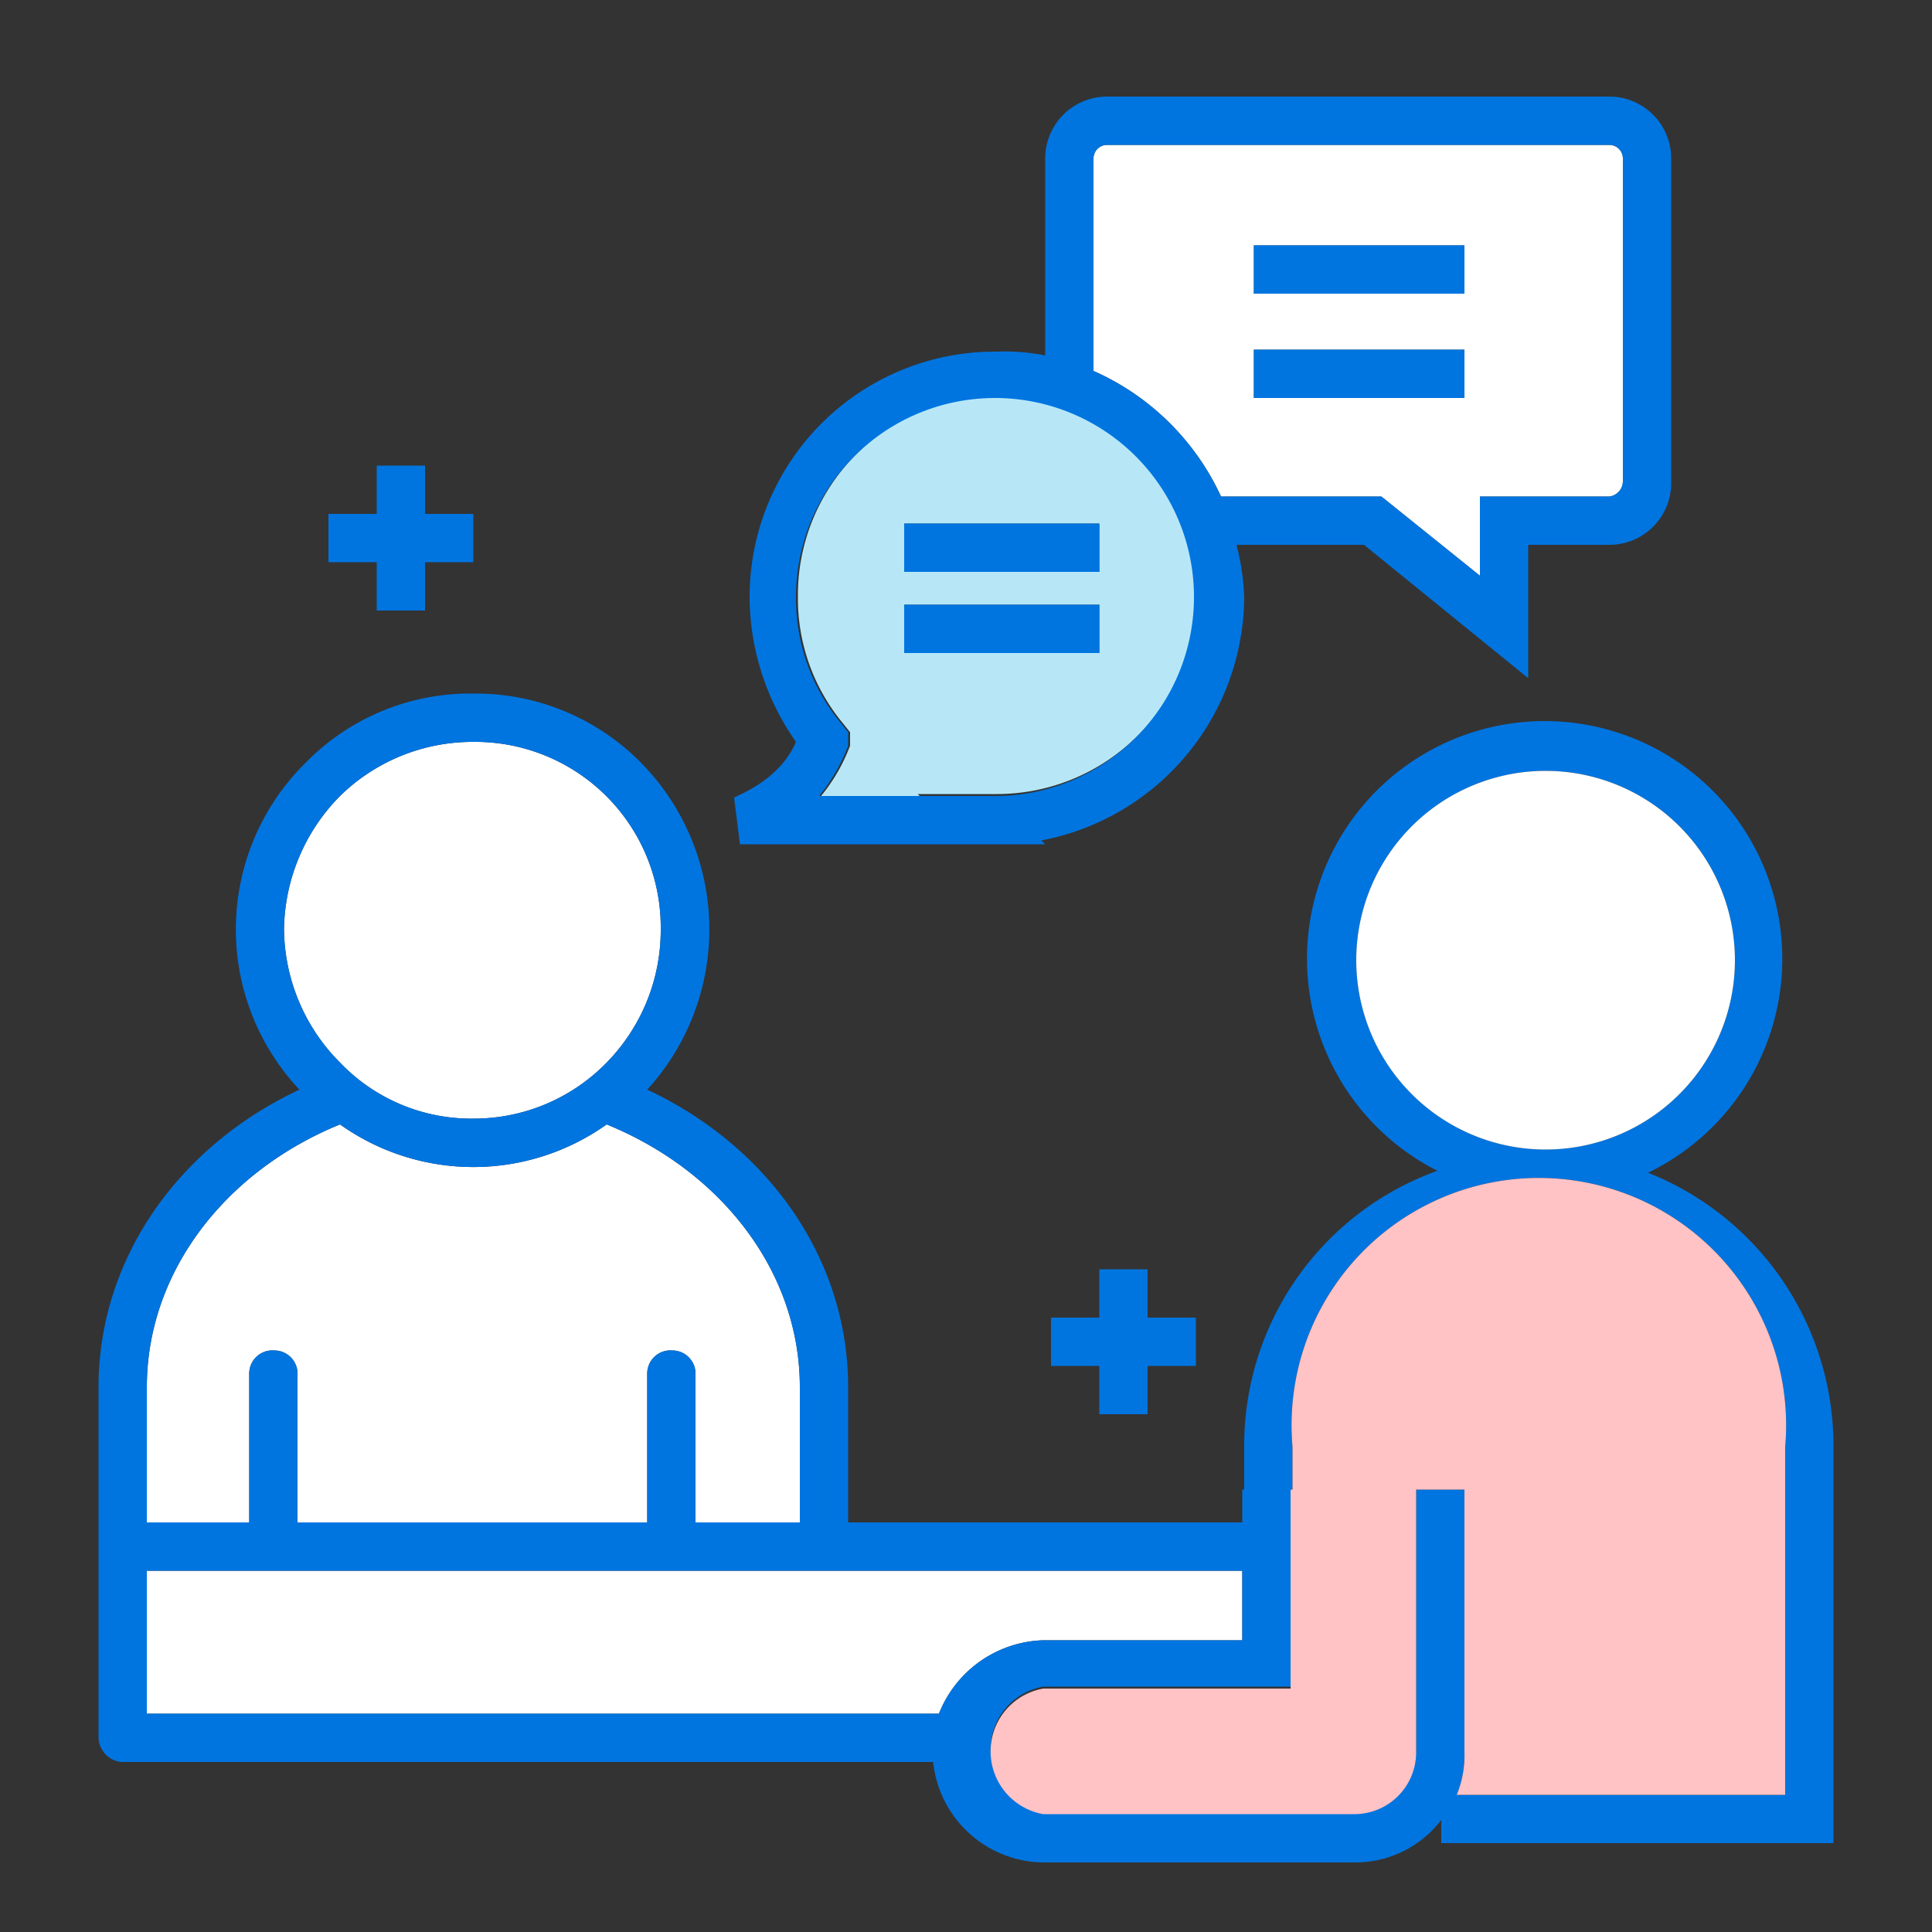
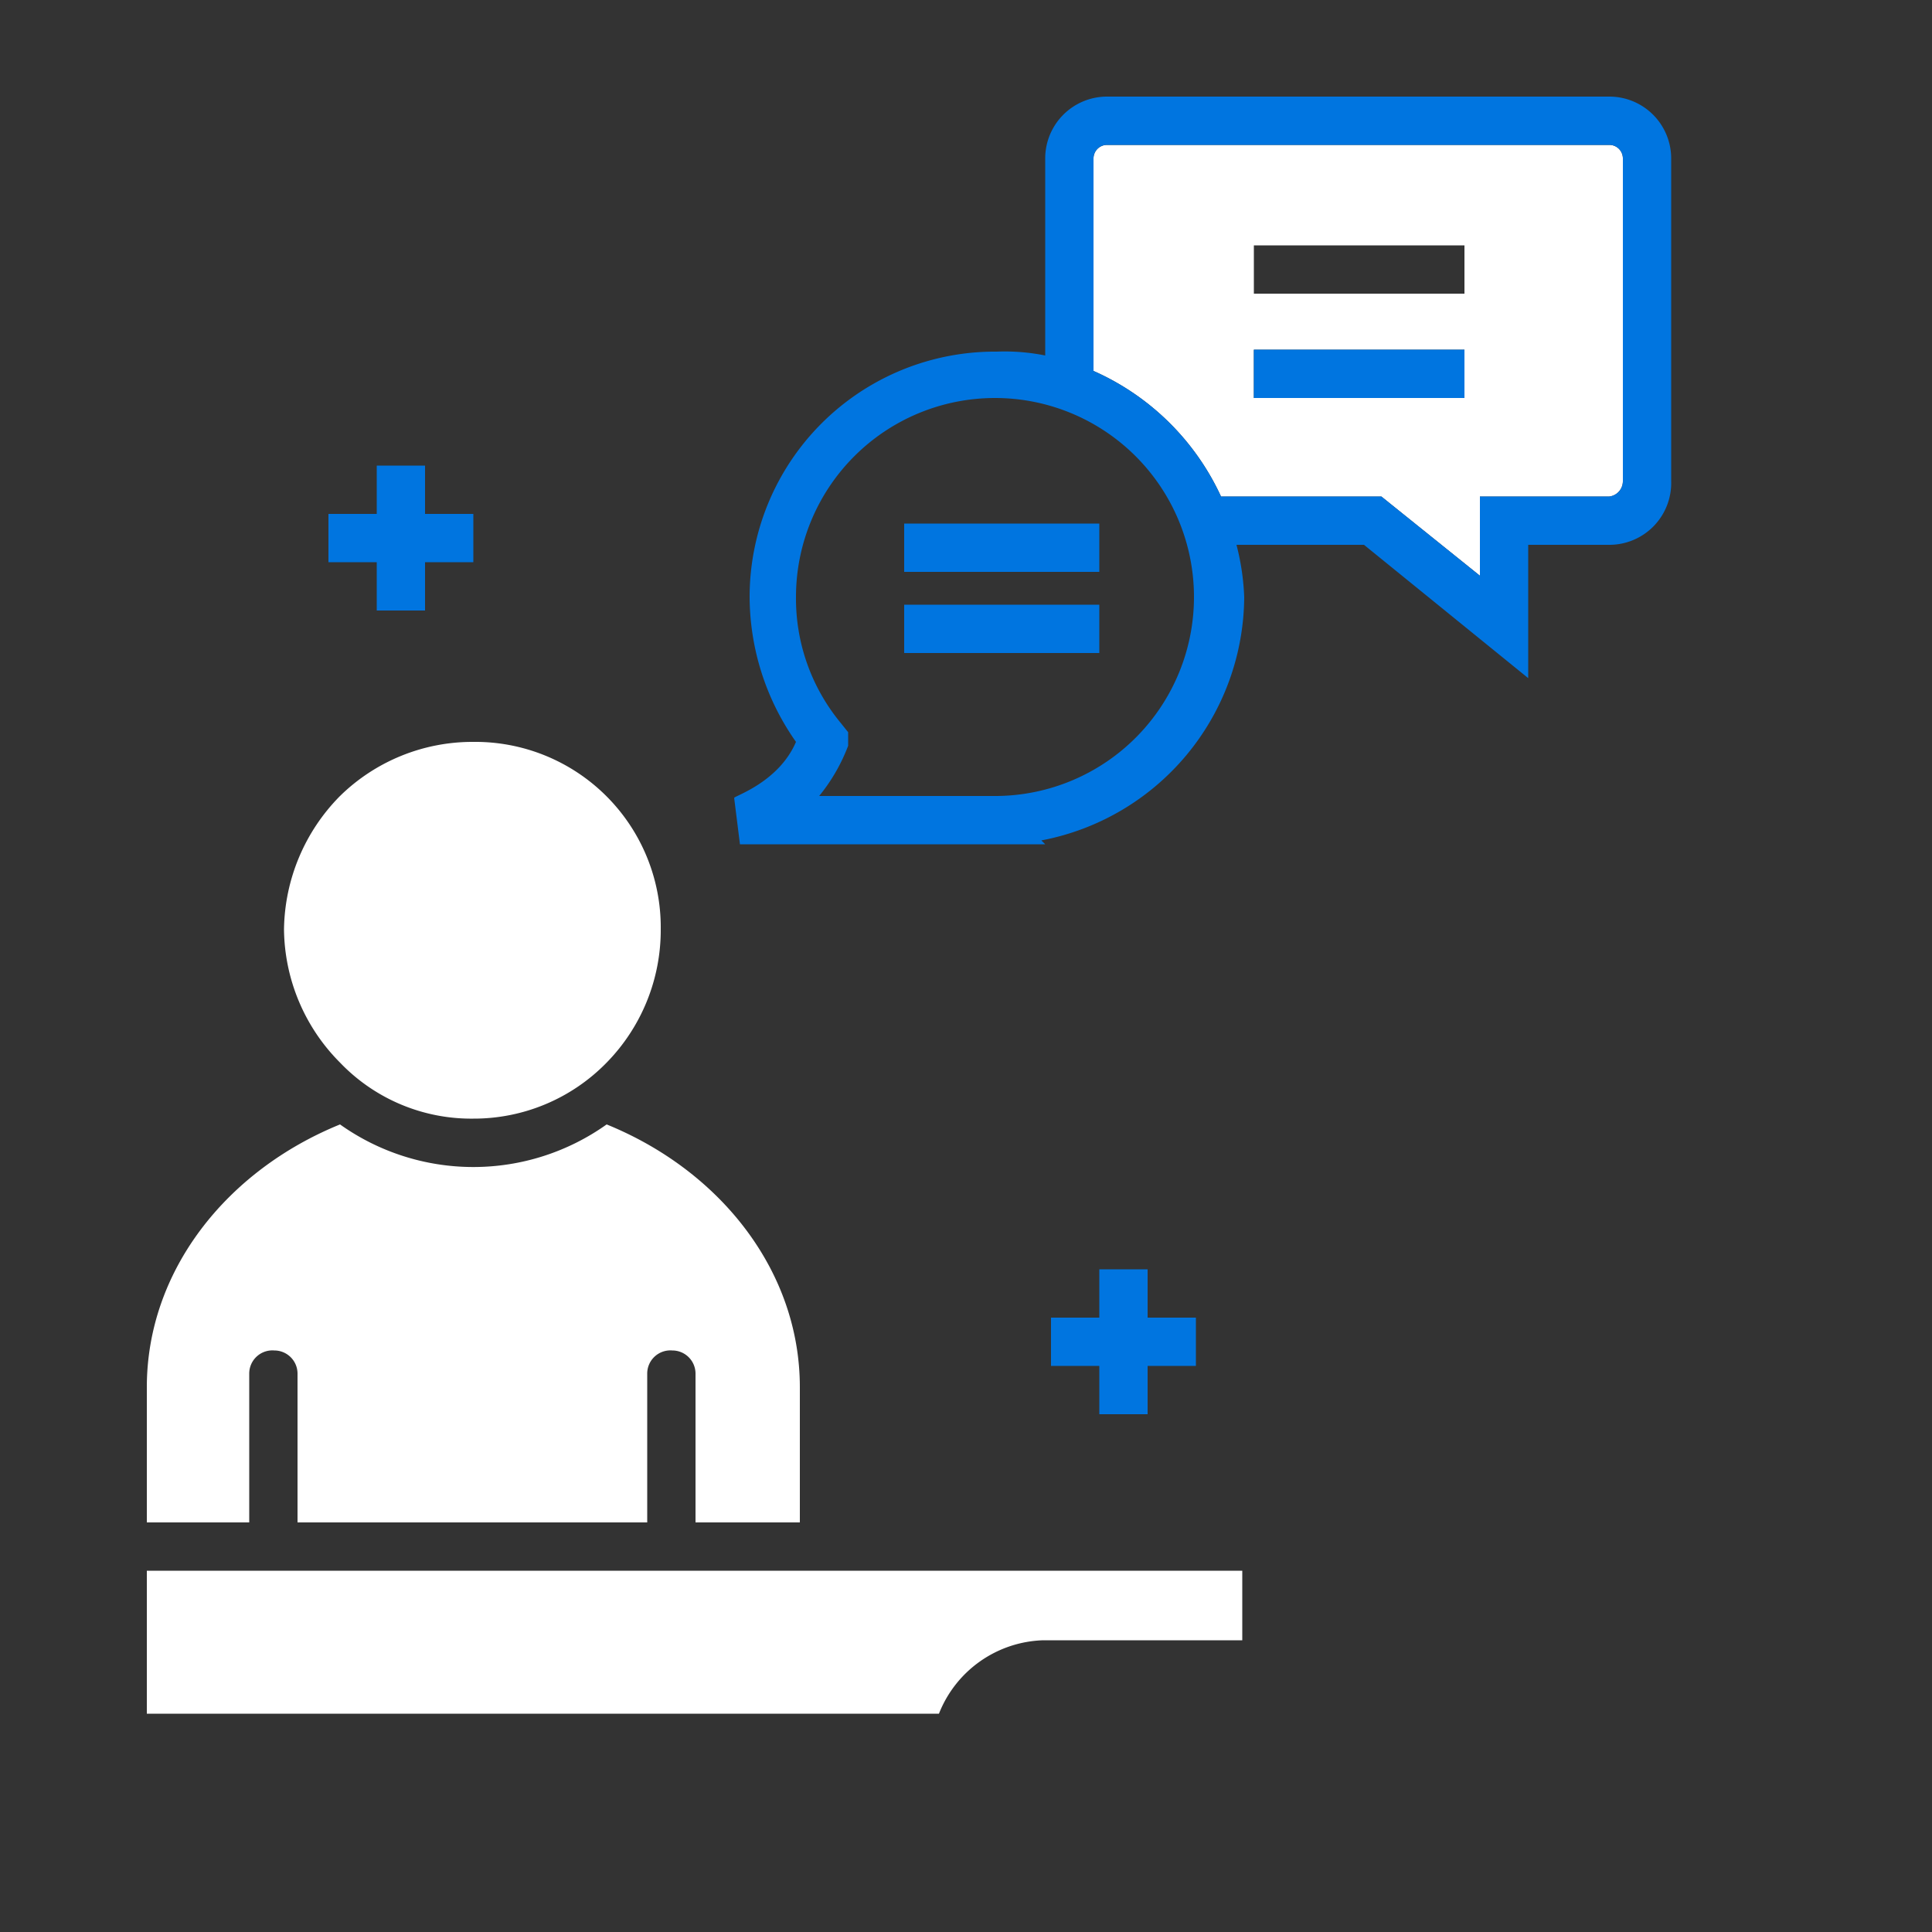
<svg xmlns="http://www.w3.org/2000/svg" id="레이어_1" data-name="레이어 1" viewBox="0 0 100 100">
  <rect x="0" y="0" width="100" height="100" fill="#333333" stroke="none" />
  <defs>
    <style>.cls-1{fill:#fff;}.cls-2{fill:#0075e0;}.cls-3{fill:#ffc2c5;}.cls-4{fill:#b7e7f6;}</style>
  </defs>
  <path class="cls-1" d="M7.6,78.8h5.3V71.1a1.2,1.2,0,0,1,1.3-1.2,1.2,1.2,0,0,1,1.2,1.2v7.7H33.5V71.1a1.2,1.2,0,0,1,1.3-1.2A1.2,1.2,0,0,1,36,71.1v7.7h5.4v-7c0-6-4.1-11.2-10-13.6a11.9,11.9,0,0,1-13.8,0c-5.9,2.4-10,7.6-10,13.6Z" />
  <path class="cls-1" d="M24.5,57.9A9.6,9.6,0,0,0,31.4,55a9.8,9.8,0,0,0,2.8-6.9,9.6,9.6,0,0,0-9.7-9.7,9.8,9.8,0,0,0-6.9,2.8,10,10,0,0,0-2.9,6.9A9.9,9.9,0,0,0,17.6,55,9.4,9.4,0,0,0,24.5,57.9Z" />
  <path class="cls-1" d="M7.6,81.3v7.4h41A6,6,0,0,1,54,84.9H64.3V81.3Z" />
-   <path class="cls-2" d="M85.3,60.7a12.3,12.3,0,1,0-10.9-.1,15.1,15.1,0,0,0-10,14.3v2.2h-.1v1.7H43.9v-7c0-6.7-4.2-12.5-10.4-15.4a12.3,12.3,0,0,0-.3-16.9,12,12,0,0,0-8.7-3.6,11.9,11.9,0,0,0-8.7,3.6,12.1,12.1,0,0,0-.3,16.9C9.3,59.3,5.1,65.1,5.1,71.8V89.9a1.3,1.3,0,0,0,1.2,1.3h42A5.8,5.8,0,0,0,54,96.4H70.1a5.6,5.6,0,0,0,4.5-2.2v1.2H94.9V74.9A15.2,15.2,0,0,0,85.3,60.7Zm4.5-11.1A9.8,9.8,0,1,1,80,39.9,9.8,9.8,0,0,1,89.8,49.6ZM65.6,77.1h1.3V74.9a12.8,12.8,0,1,1,25.5,0v18h-17a5.4,5.4,0,0,0,.4-2.2V77.1H73.3V90.2h0v.4a3.2,3.2,0,0,1-3.2,3.2H54a3.3,3.3,0,0,1,0-6.5H66.8V77.1ZM17.6,55a9.9,9.9,0,0,1-2.9-6.9,10,10,0,0,1,2.9-6.9,9.8,9.8,0,0,1,6.9-2.8,9.6,9.6,0,0,1,9.7,9.7A9.8,9.8,0,0,1,31.4,55a9.6,9.6,0,0,1-6.9,2.9A9.4,9.4,0,0,1,17.6,55Zm0,3.2a11.9,11.9,0,0,0,13.8,0c5.9,2.4,10,7.6,10,13.6v7H36V71.1a1.2,1.2,0,0,0-1.2-1.2,1.2,1.2,0,0,0-1.3,1.2v7.7H15.4V71.1a1.2,1.2,0,0,0-1.2-1.2,1.2,1.2,0,0,0-1.3,1.2v7.7H7.6v-7C7.6,65.8,11.7,60.6,17.6,58.2ZM64.3,84.9H54a6,6,0,0,0-5.4,3.8H7.6V81.3H64.3Z" />
-   <path class="cls-3" d="M66.8,77.1V87.4H54a3.3,3.3,0,0,0,0,6.5H70.1a3.2,3.2,0,0,0,3.2-3.2v-.4h0V77.1h2.5V90.7a5.4,5.4,0,0,1-.4,2.2h17v-18a12.8,12.8,0,1,0-25.5,0v2.2h-.1Z" />
-   <path class="cls-1" d="M70.2,49.6A9.8,9.8,0,1,0,80,39.9,9.8,9.8,0,0,0,70.2,49.6Z" />
  <path class="cls-1" d="M63.2,25.7h8.3l5.1,4.1V25.7h6.7a.8.8,0,0,0,.7-.8V8.2a.7.7,0,0,0-.7-.7h-26a.7.7,0,0,0-.7.7v11A13.1,13.1,0,0,1,63.2,25.7Zm1.7-13H75.8v2.5H64.9Zm0,5.4H75.8v2.5H64.9Z" />
-   <rect class="cls-2" x="64.9" y="12.7" width="10.9" height="2.5" />
  <rect class="cls-2" x="64.9" y="18.1" width="10.9" height="2.5" />
-   <path class="cls-4" d="M47.5,41.1h4.1A10.3,10.3,0,1,0,41.3,30.9a10.1,10.1,0,0,0,2.3,6.5l.4.5v.7a9.3,9.3,0,0,1-1.5,2.6h5.1Zm-.7-14H56.9v2.5H46.8V28.4h0Zm0,5.5h0V31.3H56.9v2.5H46.8V32.6Z" />
  <path class="cls-2" d="M38,41.3l.3,2.4H54.1l-.2-.2A12.9,12.9,0,0,0,64.4,30.9a12.6,12.6,0,0,0-.4-2.7h6.6l8.5,6.9V28.2h4.2a3.2,3.2,0,0,0,3.2-3.3V8.2A3.2,3.2,0,0,0,83.3,5h-26a3.2,3.2,0,0,0-3.2,3.2V18.4a10.6,10.6,0,0,0-2.5-.2A12.7,12.7,0,0,0,38.8,30.9a13.1,13.1,0,0,0,2.4,7.5C40.3,40.5,38,41.2,38,41.3Zm5.9-2.7v-.7l-.4-.5a10.1,10.1,0,0,1-2.3-6.5A10.3,10.3,0,1,1,51.6,41.2H42.4A9.3,9.3,0,0,0,43.9,38.6ZM57.3,7.5h26a.7.7,0,0,1,.7.7V24.9a.8.8,0,0,1-.7.8H76.6v4.1l-5.1-4.1H63.2a13.1,13.1,0,0,0-6.6-6.5V8.2A.7.7,0,0,1,57.3,7.5Z" />
  <polygon class="cls-2" points="56.9 29.6 56.9 27.1 46.8 27.1 46.8 28.4 46.8 29.6 56.9 29.6" />
  <polygon class="cls-2" points="56.9 33.8 56.9 31.3 46.8 31.3 46.8 32.6 46.8 33.8 56.9 33.8" />
  <polygon class="cls-2" points="19.5 31.6 22 31.6 22 29.1 24.5 29.1 24.5 26.6 22 26.6 22 24.1 19.5 24.1 19.5 26.6 17 26.6 17 29.1 19.5 29.1 19.5 31.6" />
  <polygon class="cls-2" points="59.4 73.2 59.4 70.7 61.9 70.7 61.9 68.2 59.4 68.2 59.4 65.7 56.9 65.7 56.9 68.2 54.4 68.2 54.4 70.7 56.9 70.7 56.9 73.2 59.4 73.2" />
</svg>